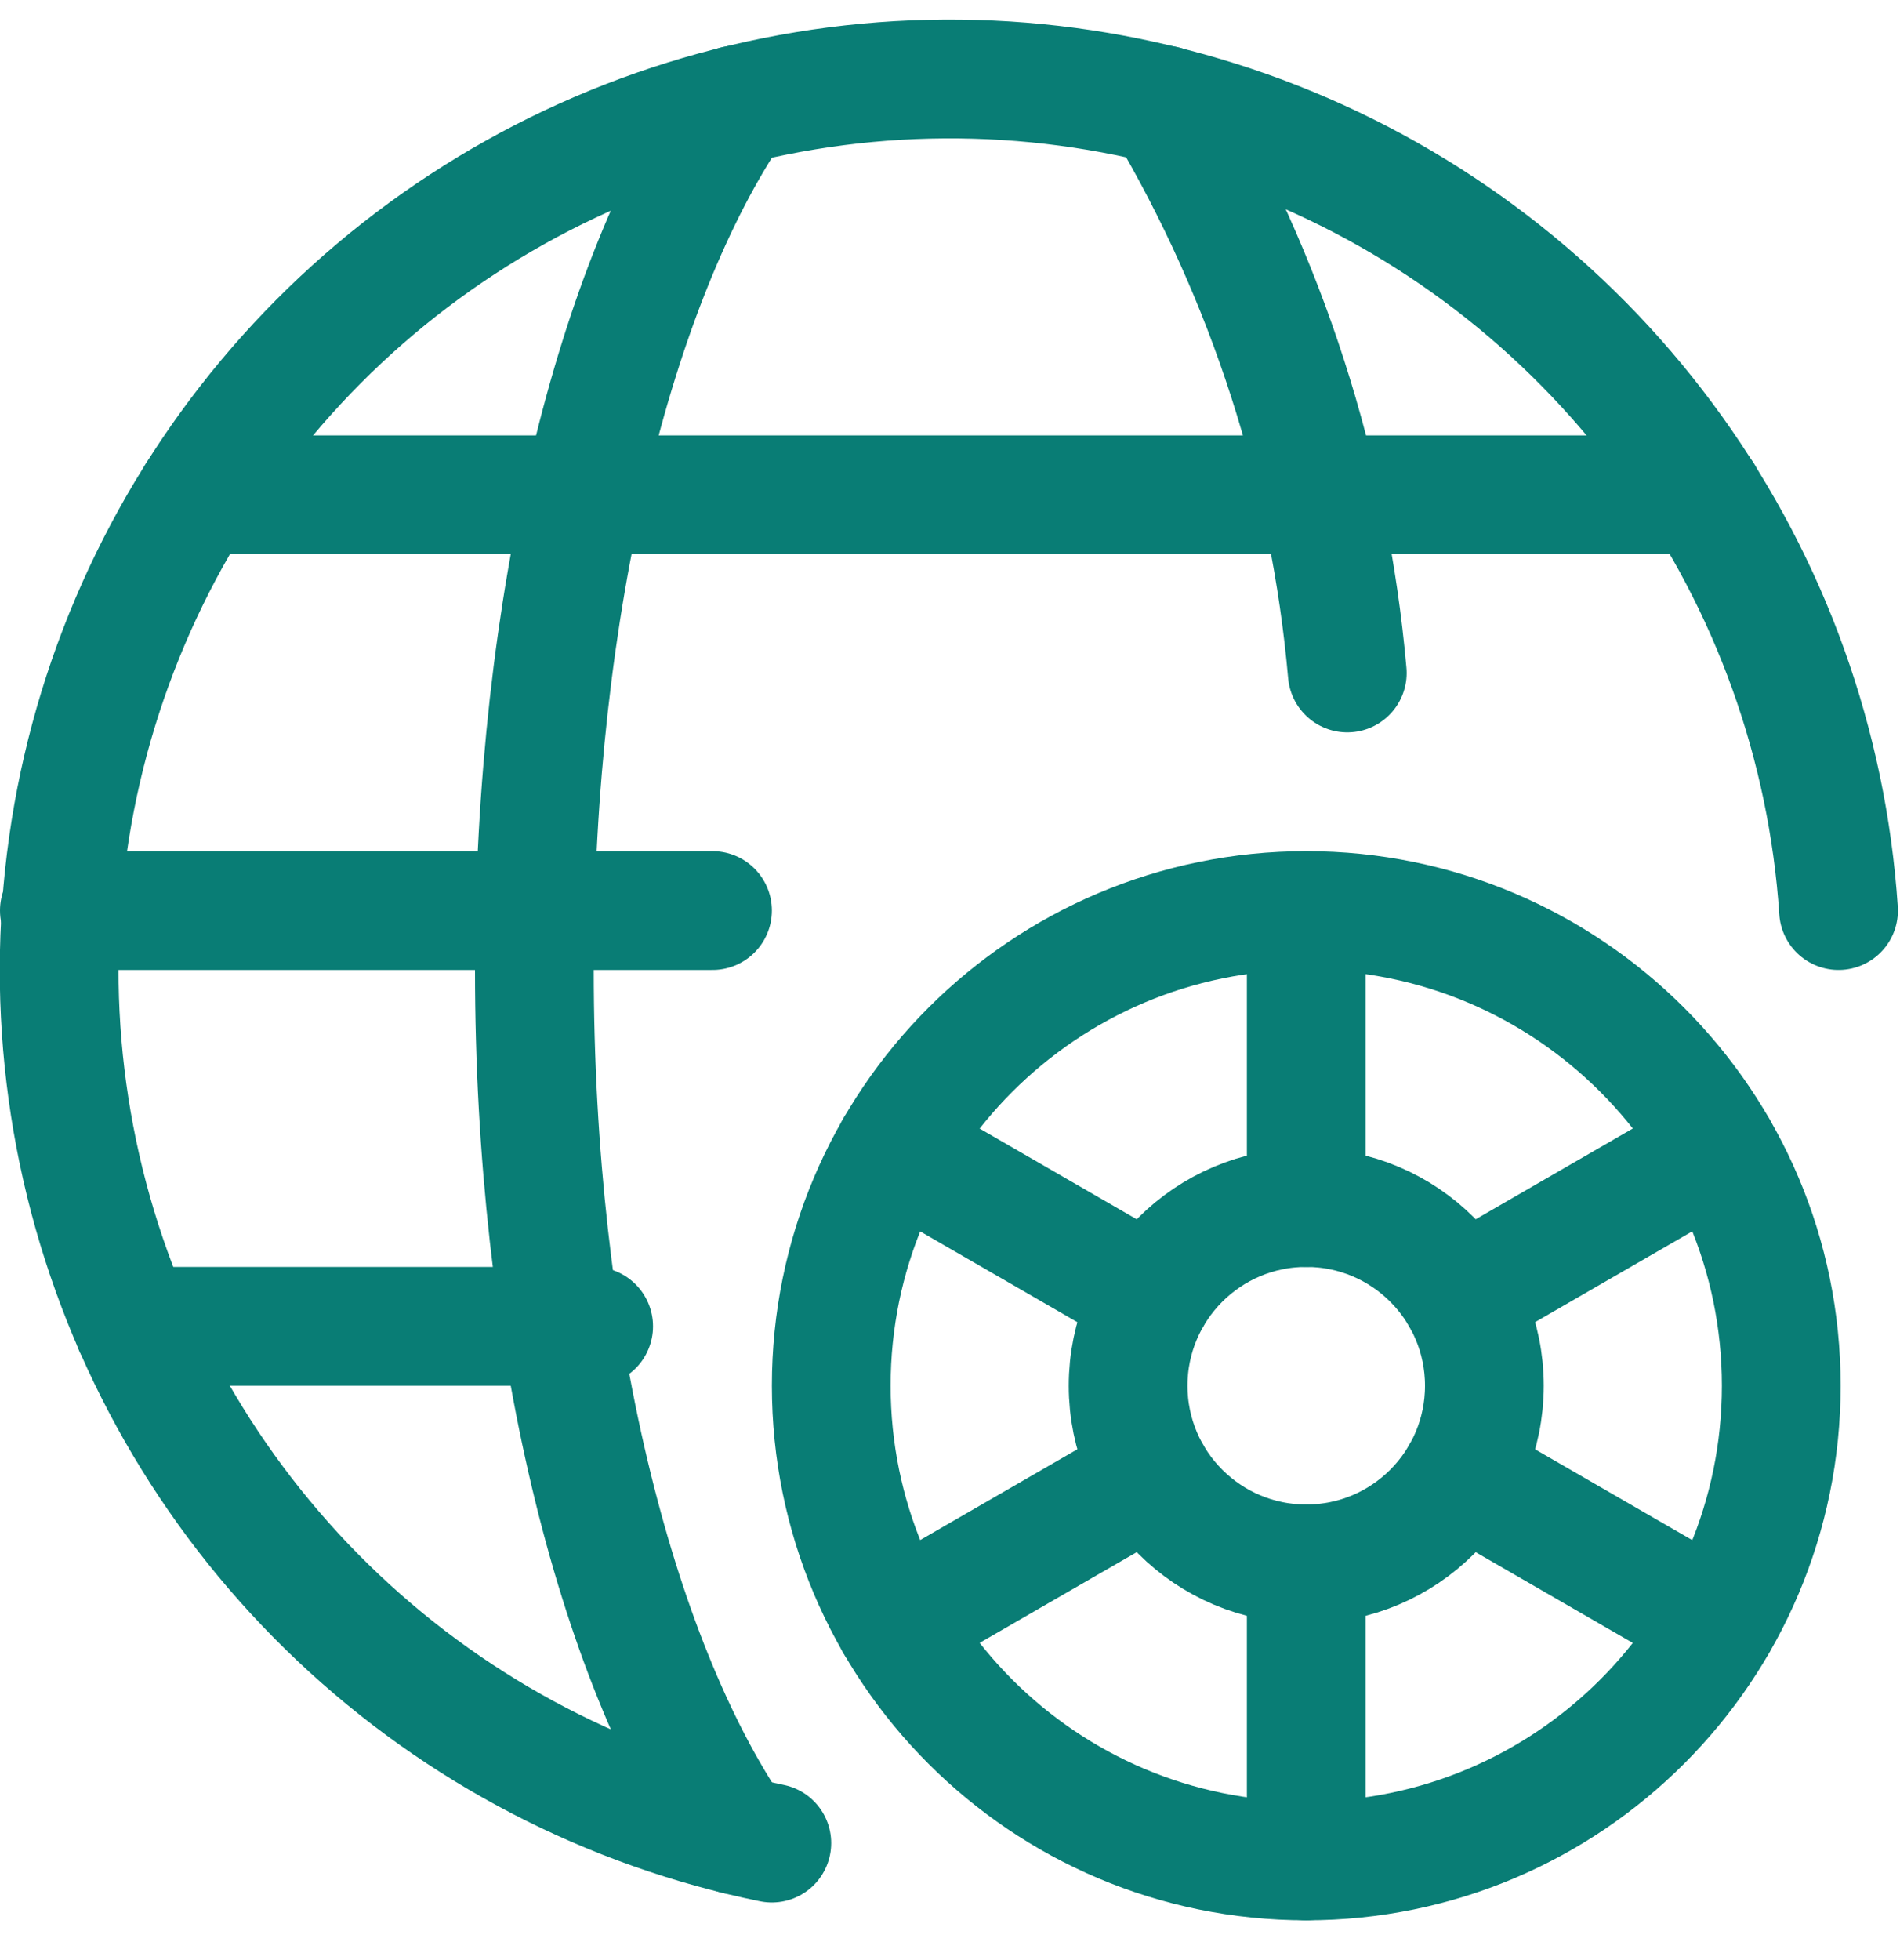
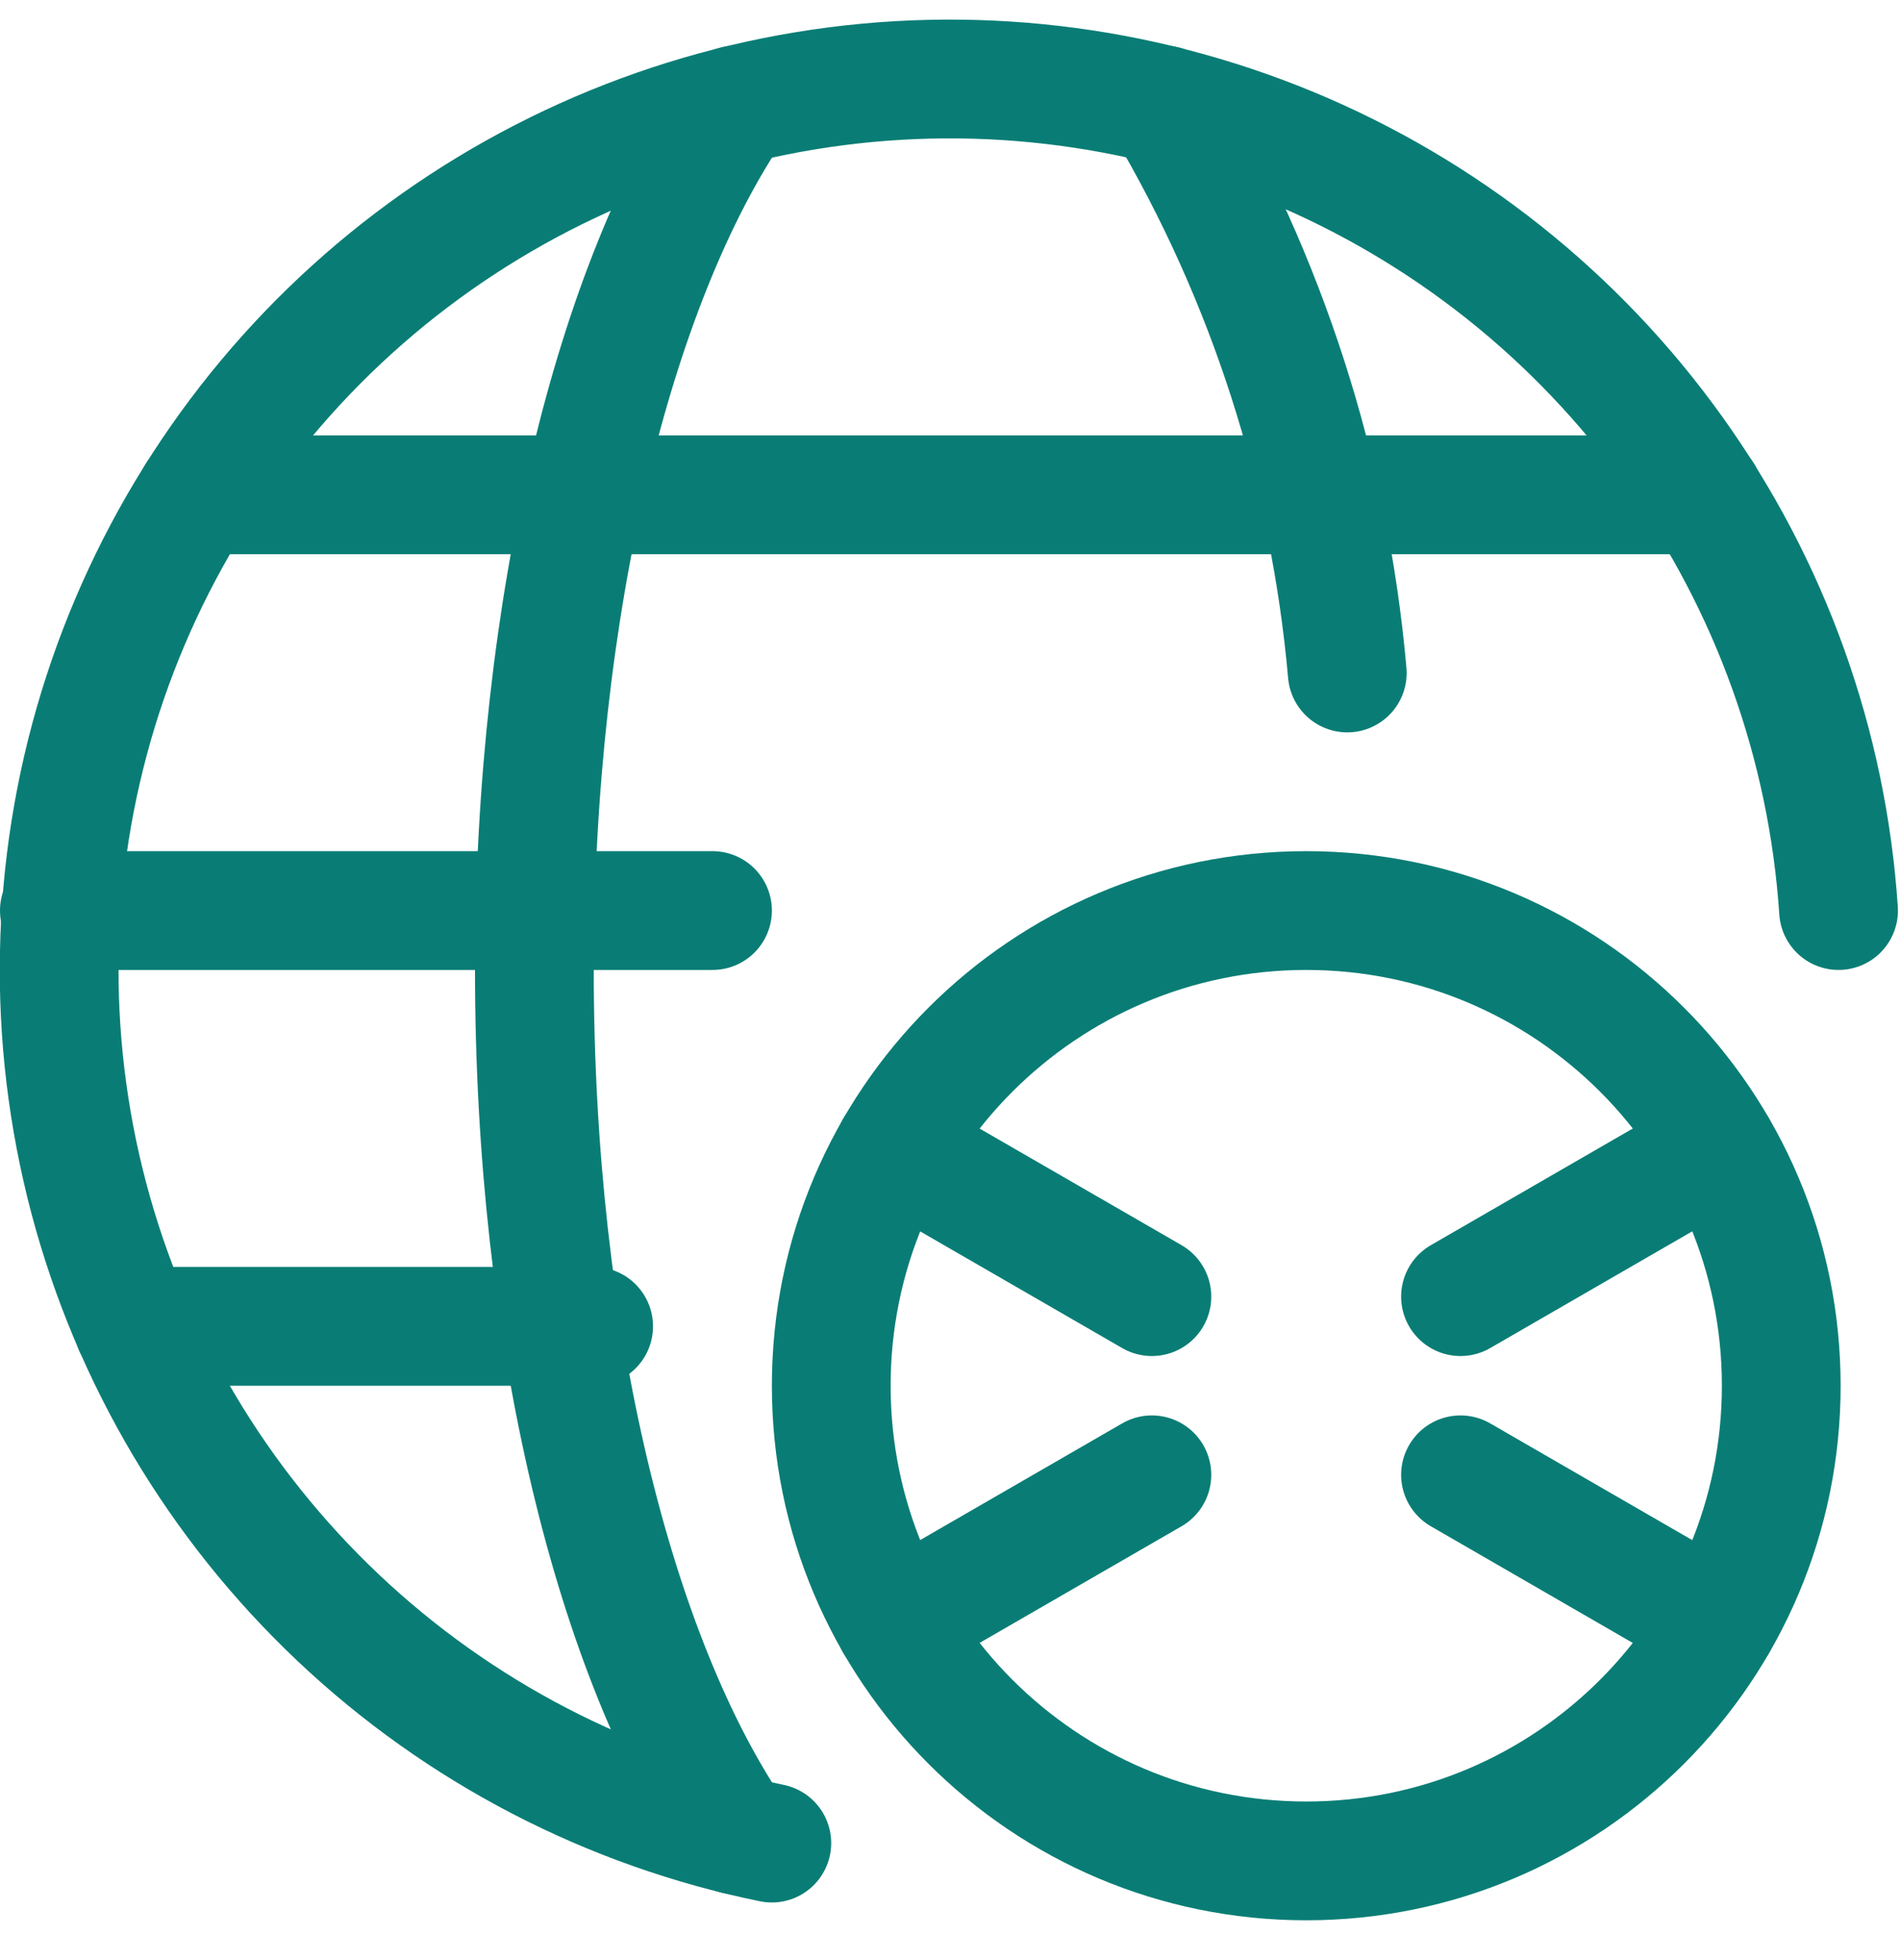
<svg xmlns="http://www.w3.org/2000/svg" width="32" height="33" viewBox="0 0 32 33" fill="none">
  <g clip-path="url(#clip0_1093_3145)">
    <path d="M12.999 31.03C10.259 30.471 7.73 29.158 5.698 27.238C3.665 25.318 2.209 22.869 1.494 20.166C0.78 17.463 0.835 14.614 1.653 11.94C2.472 9.267 4.021 6.875 6.126 5.035C8.232 3.196 10.809 1.981 13.569 1.528C16.328 1.075 19.158 1.403 21.741 2.473C24.324 3.544 26.556 5.315 28.186 7.587C29.816 9.858 30.779 12.54 30.965 15.33" stroke="#097D75" stroke-width="2" stroke-linecap="round" stroke-linejoin="round" />
    <path d="M12.385 30.892C10.356 27.916 9 22.508 9 16.33C9 10.153 10.356 4.745 12.385 1.769" stroke="#097D75" stroke-width="2" stroke-linecap="round" stroke-linejoin="round" />
    <path d="M1 15.33H12" stroke="#097D75" stroke-width="2" stroke-linecap="round" stroke-linejoin="round" />
    <path d="M3.309 8.33H28.69" stroke="#097D75" stroke-width="2" stroke-linecap="round" stroke-linejoin="round" />
    <path d="M2.246 22.33H9.998" stroke="#097D75" stroke-width="2" stroke-linecap="round" stroke-linejoin="round" />
    <path d="M19.613 1.769C21.341 4.686 22.392 7.953 22.691 11.33" stroke="#097D75" stroke-width="2" stroke-linecap="round" stroke-linejoin="round" />
    <path d="M22 31.33C26.418 31.33 30 27.748 30 23.33C30 18.912 26.418 15.33 22 15.33C17.582 15.33 14 18.912 14 23.33C14 27.748 17.582 31.33 22 31.33Z" stroke="#097D75" stroke-width="2" stroke-linecap="round" stroke-linejoin="round" />
-     <path d="M22 26.33C23.657 26.33 25 24.987 25 23.33C25 21.673 23.657 20.33 22 20.33C20.343 20.33 19 21.673 19 23.33C19 24.987 20.343 26.33 22 26.33Z" stroke="#097D75" stroke-width="2" stroke-linecap="round" stroke-linejoin="round" />
-     <path d="M22 20.33V15.33" stroke="#097D75" stroke-width="2" stroke-linecap="round" stroke-linejoin="round" />
    <path d="M24.598 21.83L28.927 19.33" stroke="#097D75" stroke-width="2" stroke-linecap="round" stroke-linejoin="round" />
    <path d="M19.4 21.83L15.07 19.33" stroke="#097D75" stroke-width="2" stroke-linecap="round" stroke-linejoin="round" />
-     <path d="M22 26.33V31.33" stroke="#097D75" stroke-width="2" stroke-linecap="round" stroke-linejoin="round" />
    <path d="M24.598 24.83L28.927 27.33" stroke="#097D75" stroke-width="2" stroke-linecap="round" stroke-linejoin="round" />
    <path d="M19.4 24.83L15.07 27.33" stroke="#097D75" stroke-width="2" stroke-linecap="round" stroke-linejoin="round" />
  </g>
  <defs>
    <clipPath id="clip0_1093_3145">
      <rect width="32" height="32" fill="white" transform="translate(0 0.33)" />
    </clipPath>
  </defs>
</svg>